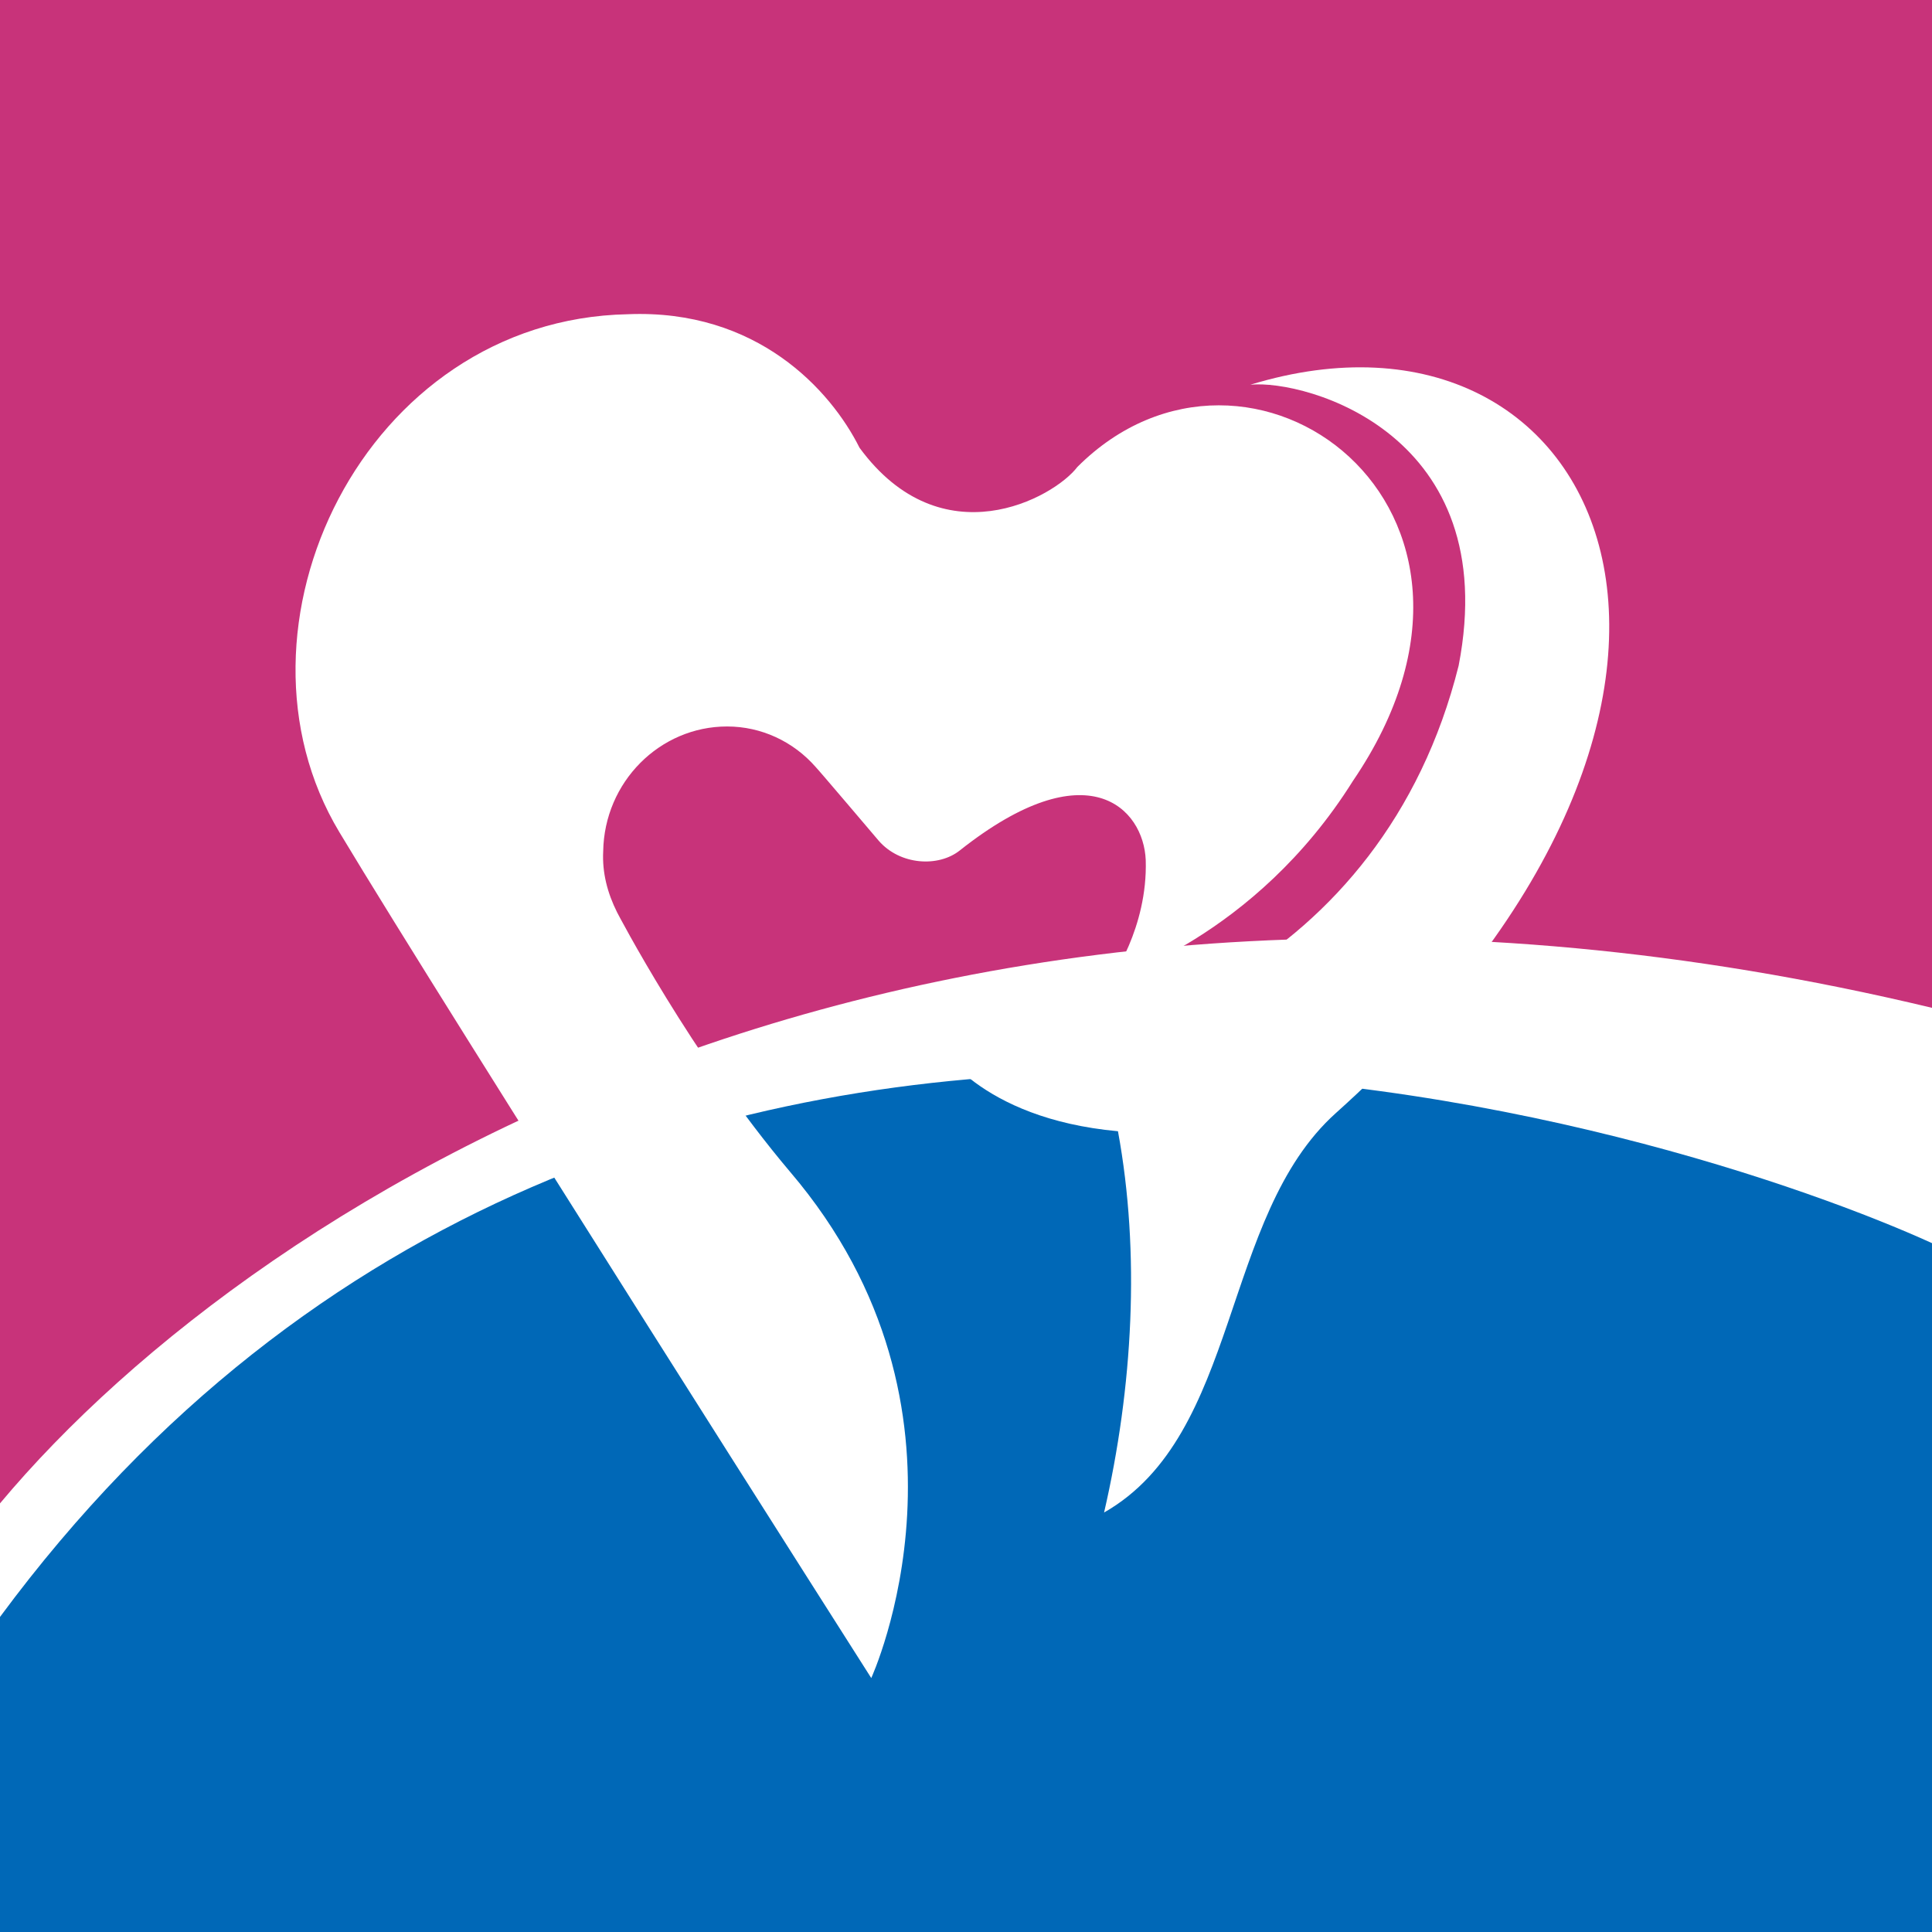
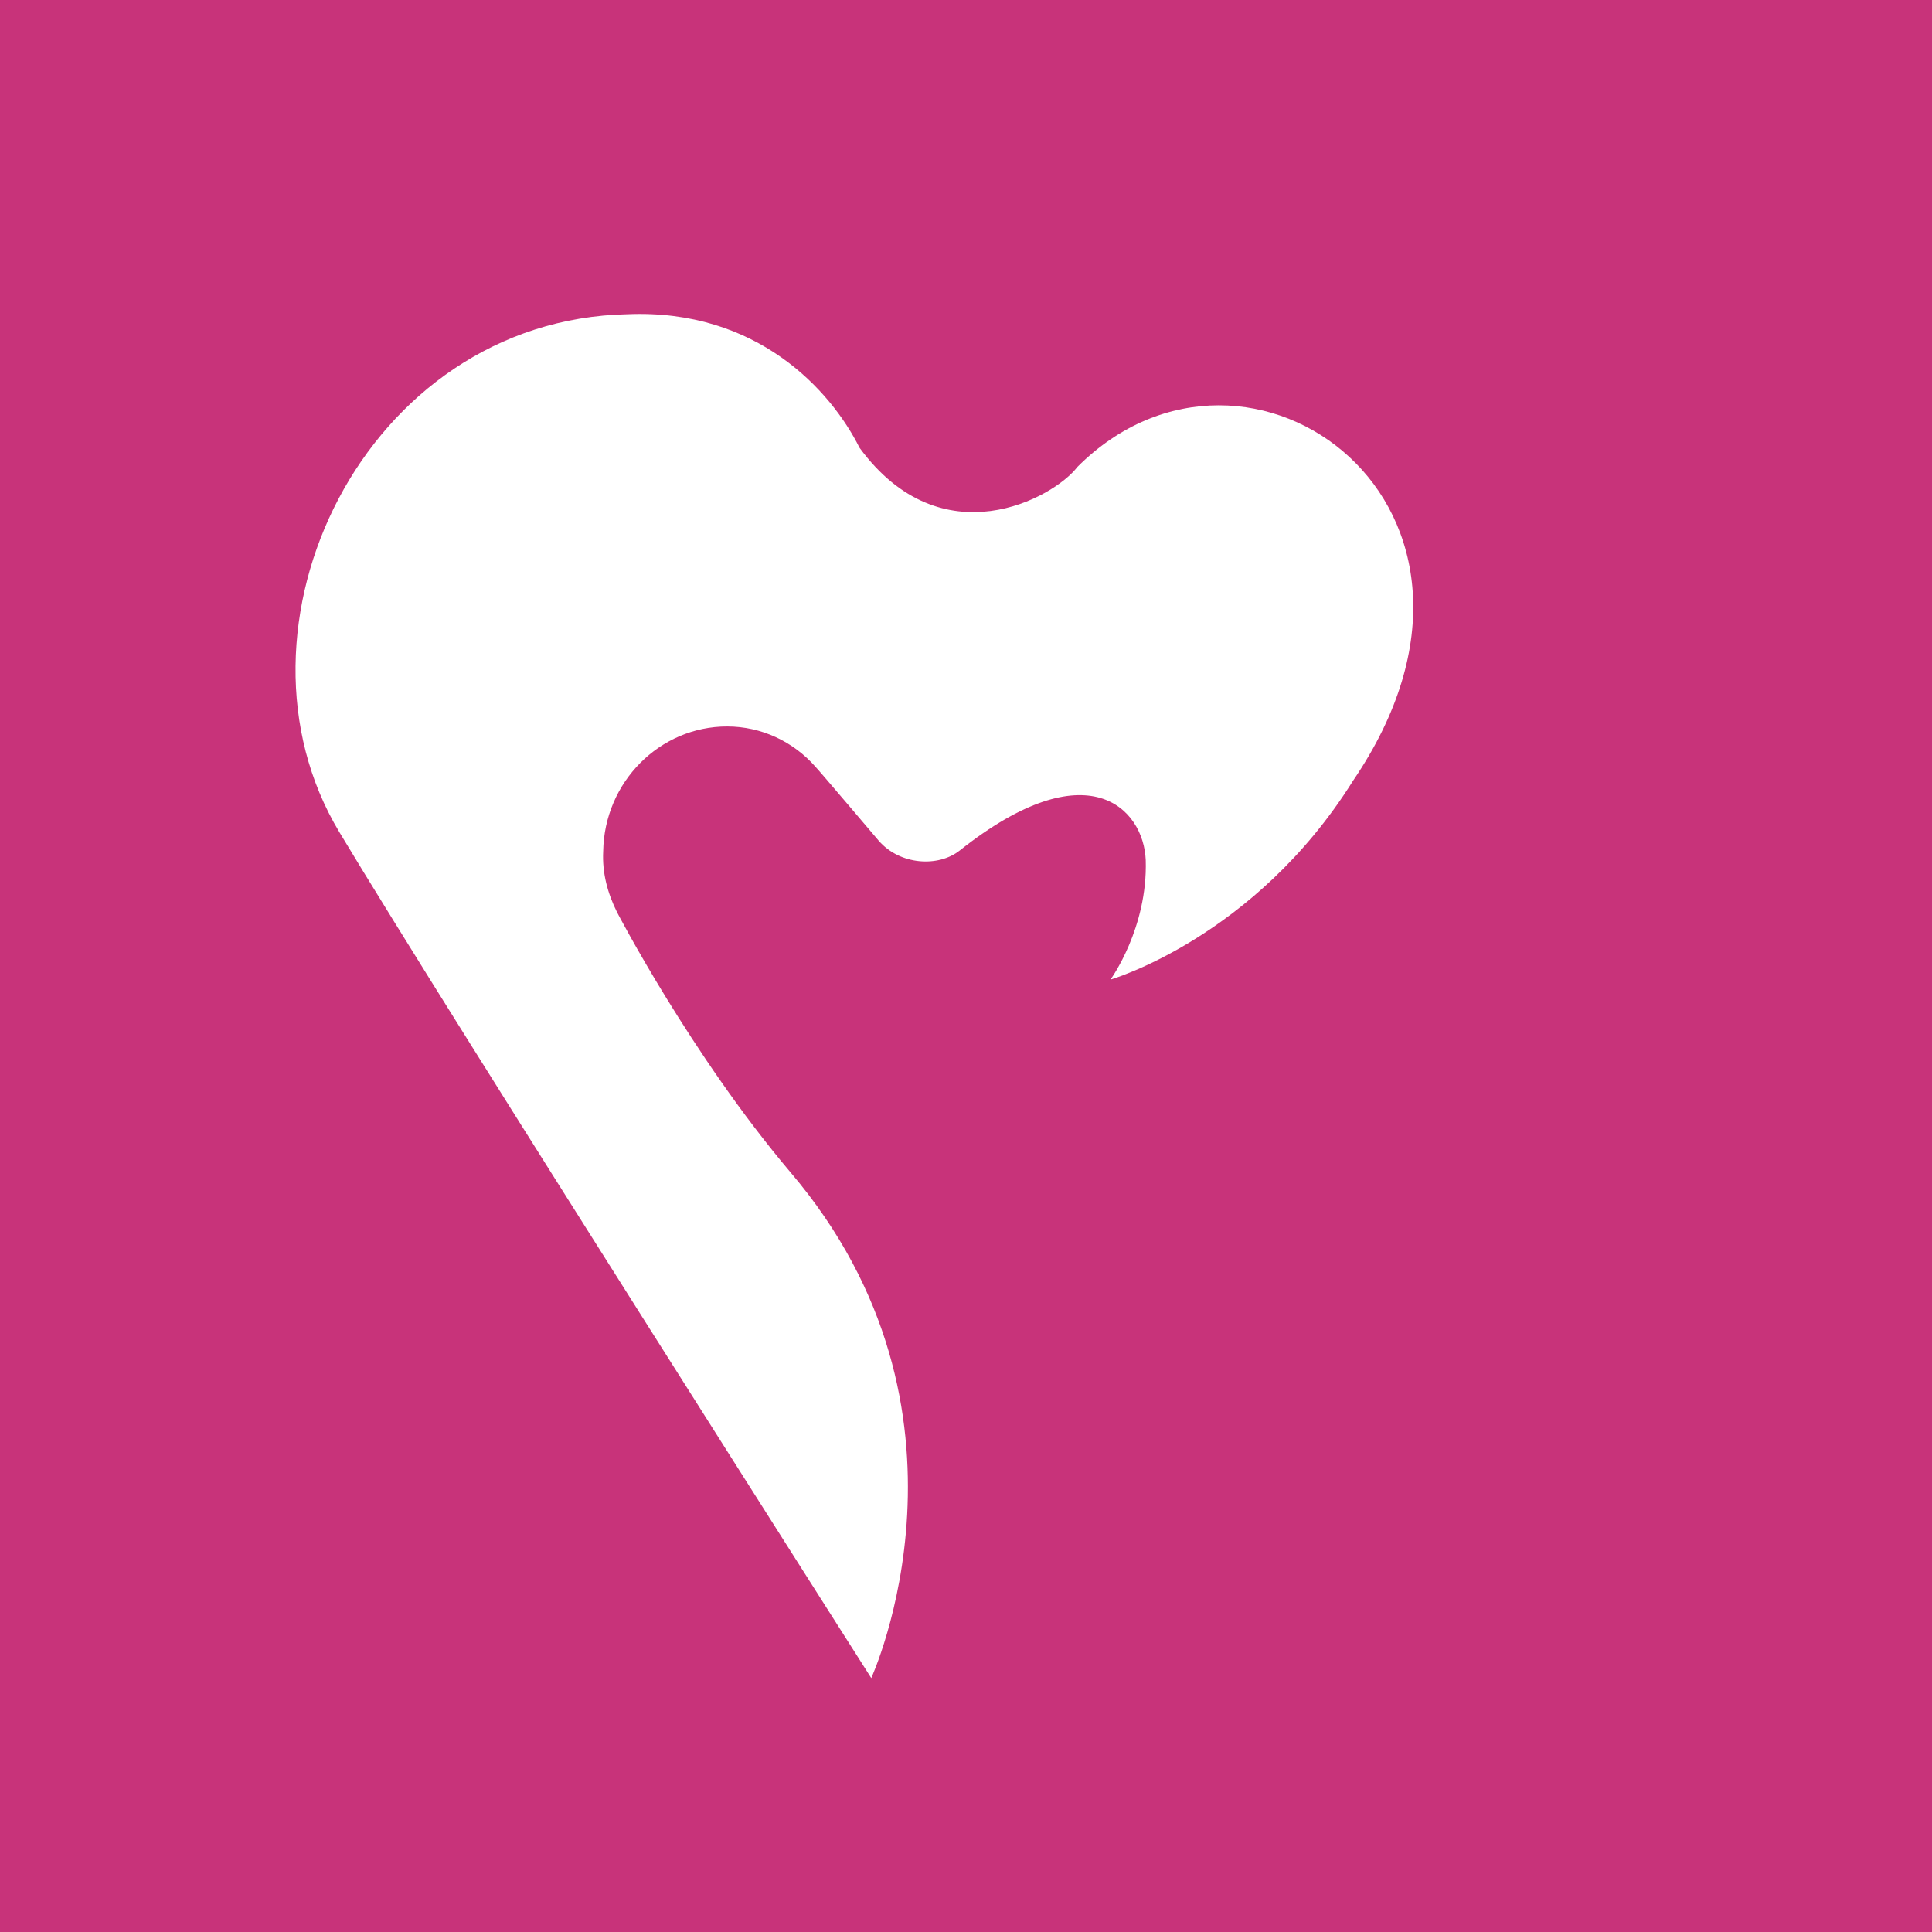
<svg xmlns="http://www.w3.org/2000/svg" width="180.9" height="180.9">
  <rect width="100%" height="100%" fill="#333333" stroke="none" />
  <style type="text/css">.st0{fill:#C8337A;}
	.st1{fill:#FFFFFF;}
	.st2{fill:#0068B7;}</style>
  <g>
    <title>background</title>
-     <rect x="-1" y="-1" width="182.9" height="182.9" id="canvas_background" fill="none" />
  </g>
  <g>
    <title>meiyalogo</title>
    <rect id="红色" x="0" y="0" class="st0" width="180.9" height="180.9" />
-     <path id="白色" class="st1" d="m180.9,94.367l0,22.2c-22.3,-10.2 -122.5,-44.1 -180.9,35l0,-10.8c24.5,-29.3 88.3,-68.6 180.9,-46.4z" />
-     <path id="蓝色" class="st2" d="m180.9,116.4c0,0 0,46.8 0,64.5l-180.9,0l0,-29.5c58.4,-79 158.5,-45.2 180.9,-35z" />
    <g id="牙齿">
-       <path class="st1" d="m117.079,36.022c5.2,-0.5 23.7,4.6 19.5,26.3c-7.1,28.4 -33.4,37.8 -48.8,35.4c0,0 3.8,7 16.9,8.2c2.1,11.4 1.4,24 -1.3,35.7c12.8,-7.3 10.9,-27.7 21.7,-37.4c43.4,-38.9 25.4,-78.4 -8,-68.2z" id="svg_1" />
      <path class="st1" d="m57.779,85.422c-0.9,-1.8 -1.4,-3.7 -1.3,-5.7c0.1,-6.5 5.3,-11.7 11.6,-11.7c3.2,0 6.2,1.4 8.3,3.8c0.3,0.3 5.9,6.9 5.9,6.9c2,2.3 5.6,2.5 7.6,0.9c12,-9.5 17.2,-3.9 17.4,0.9c0.2,6.4 -3.3,11.2 -3.3,11.2s13.5,-3.9 22.7,-18.6c17.5,-25.7 -9.8,-45.4 -25.8,-29.4c-2.2,2.9 -12.7,8.7 -20.4,-1.8c-2.7,-5.4 -9.6,-13 -21.7,-12.5c-24.7,0.5 -38.5,29.4 -27,48.5c10.2,17 49.8,79.2 49.8,79.2s11.5,-25 -7.6,-47.4c-9.3,-11 -16.2,-24.3 -16.2,-24.3z" id="svg_2" />
    </g>
  </g>
</svg>